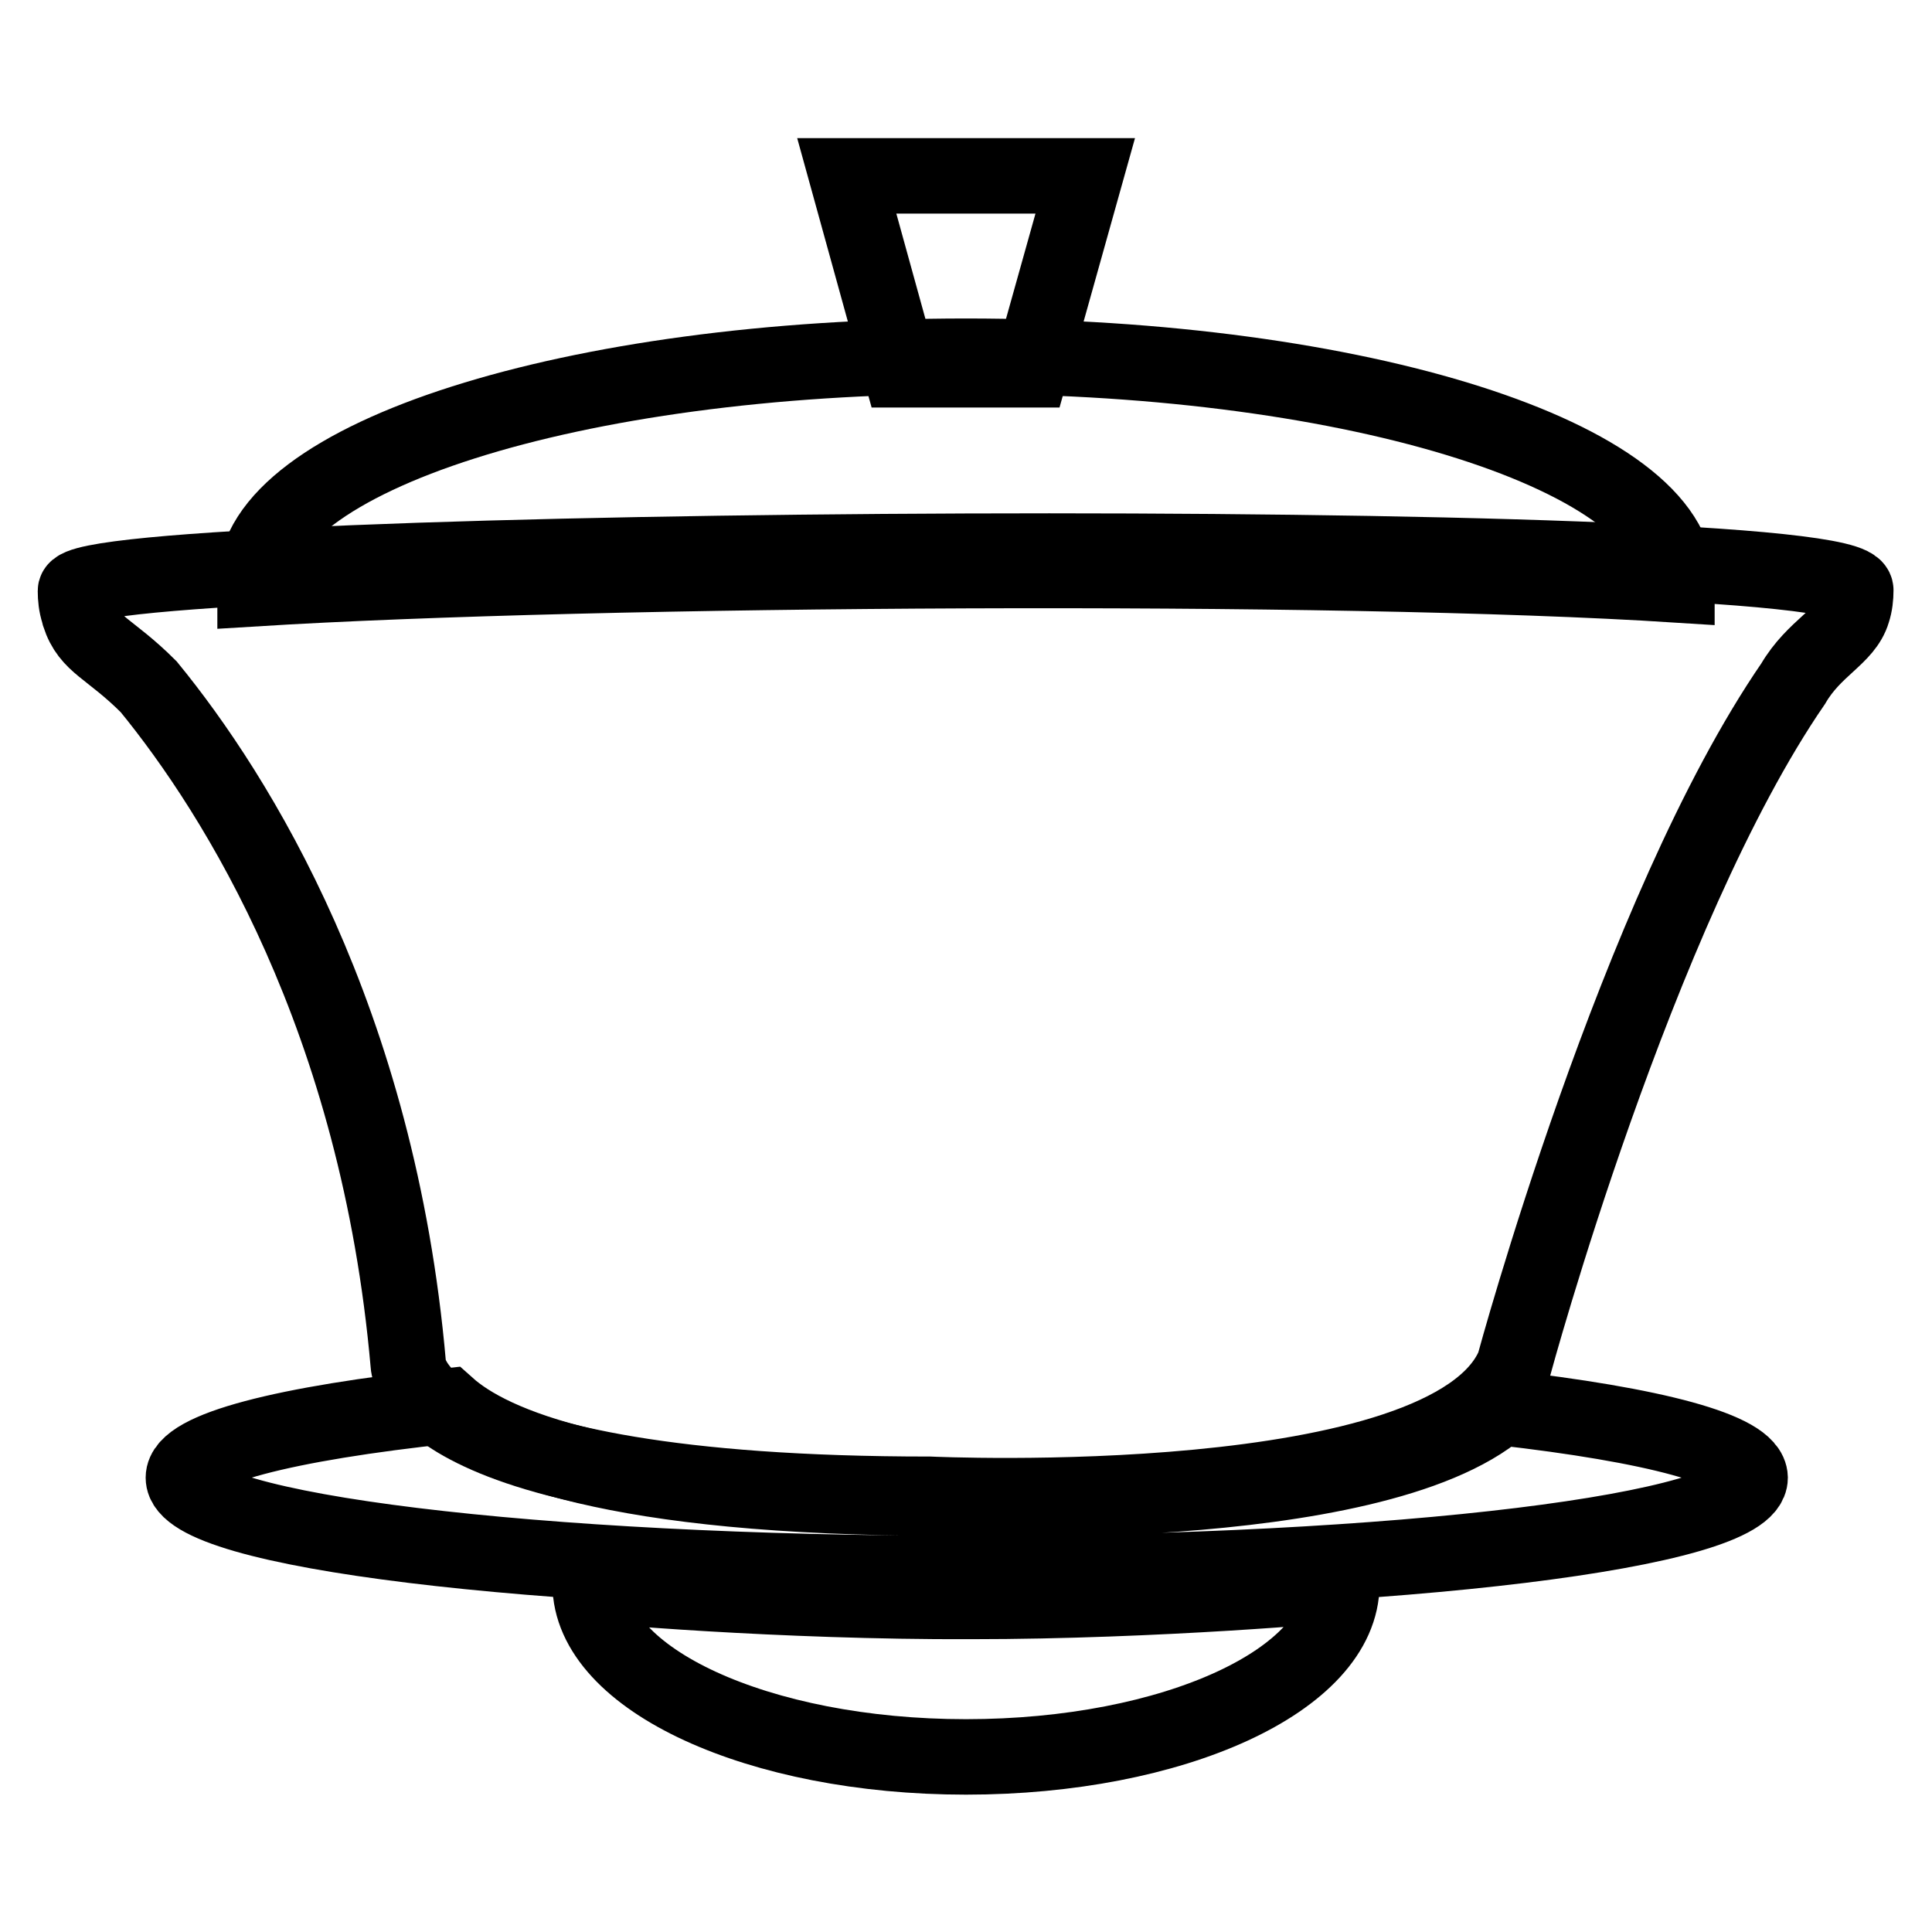
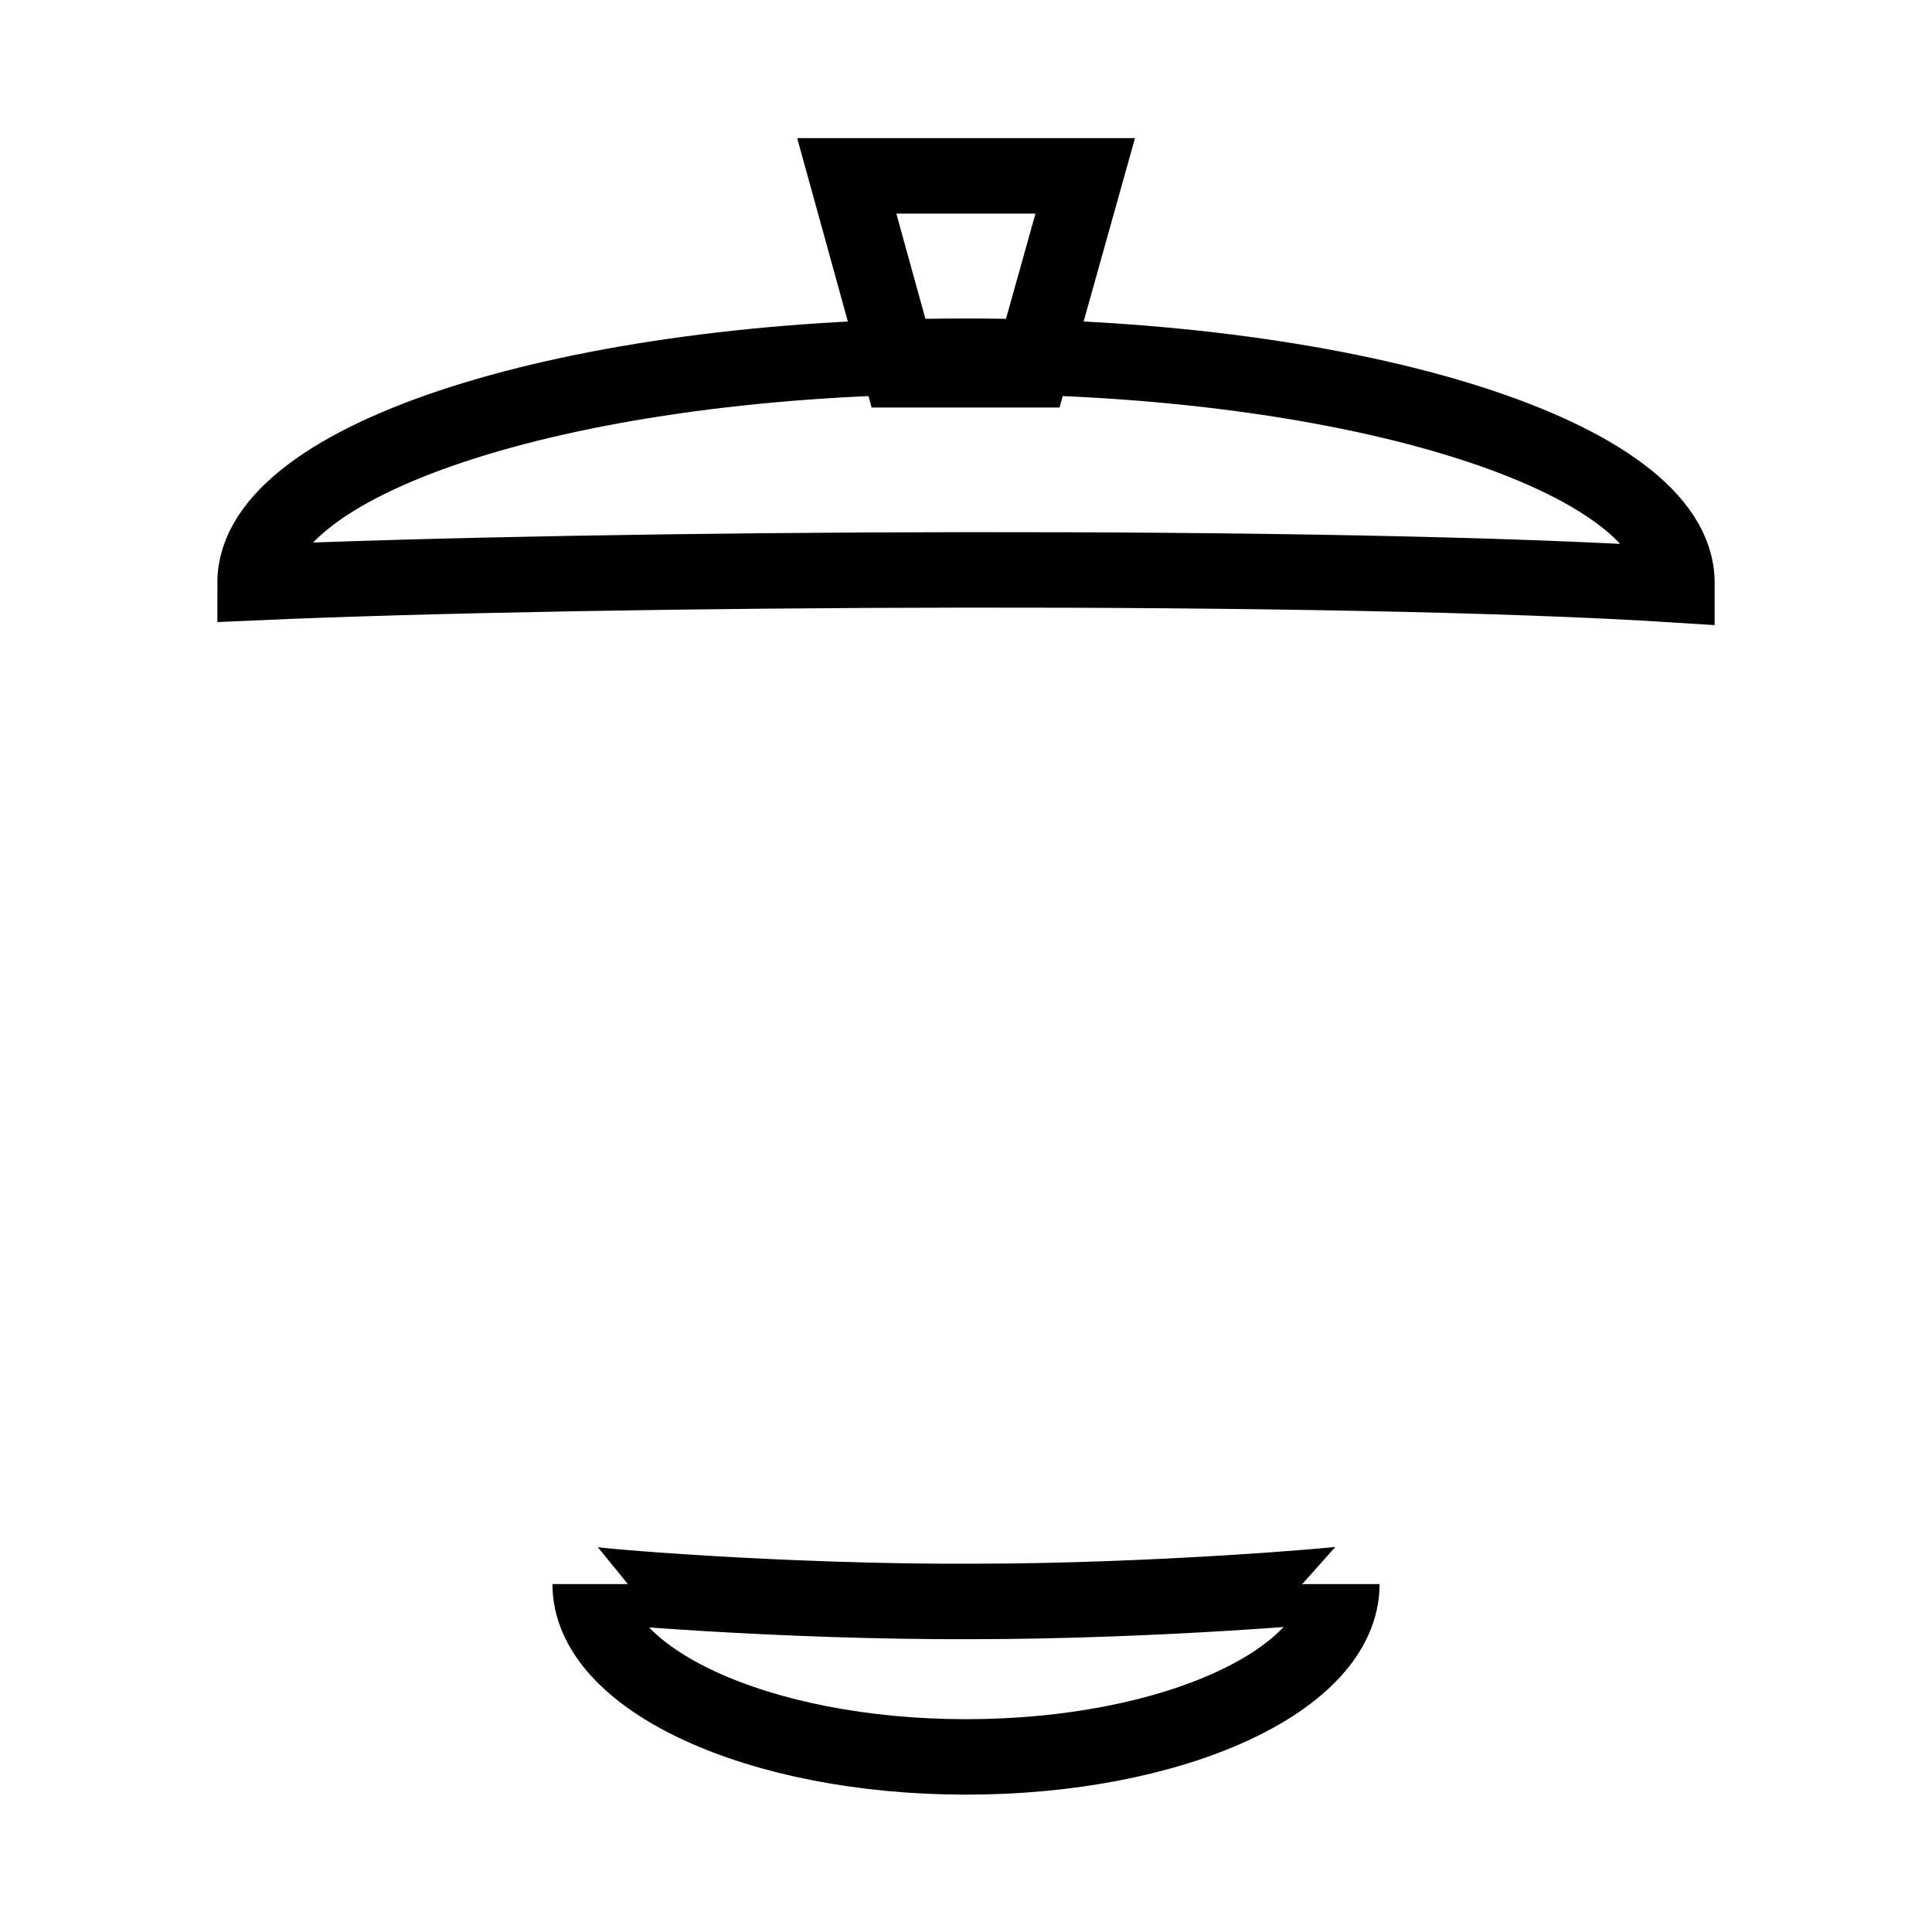
<svg xmlns="http://www.w3.org/2000/svg" version="1.1" x="0px" y="0px" viewBox="0 0 256 256" enable-background="new 0 0 256 256" xml:space="preserve">
  <g>
    <g>
-       <path stroke-width="10" fill-opacity="0" stroke="#000000" d="M10,78.3c0,0.9,0.1,1.9,0.4,2.8l0.1,0.4c1.3,4,4,4.3,9.2,9.5c11.7,14.3,30.4,44.1,34.4,89.8c0,0,0.2,17.2,69.1,17.2c0,0,68.8,3.2,77.4-17.1c0,0,16.3-60.2,37-90.3c2.8-4.8,6.9-6.2,7.9-9.6l0,0c0.3-0.9,0.4-1.9,0.4-2.8C246,70.5,10,72.1,10,78.3z" />
-       <path stroke-width="10" fill-opacity="0" stroke="#000000" d="M198.8,186.5c-17,14.6-73.5,12-73.5,12c-44.5,0-60.3-7.1-66-12.2c-21.5,2.3-35,5.7-35,9.5c0,7,46.5,12.7,103.8,12.7c57.4,0,103.8-5.7,103.8-12.7C231.8,192.1,219.1,188.8,198.8,186.5z" />
      <path stroke-width="10" fill-opacity="0" stroke="#000000" d="M78.2,209.9c0,12.6,22.3,22.9,49.8,22.9c27.5,0,49.8-10.2,49.8-22.9c0,0.1-24.4,2.3-49.1,2.3C103.6,212.3,78.2,210.1,78.2,209.9L78.2,209.9z" />
      <path stroke-width="10" fill-opacity="0" stroke="#000000" d="M136.6,49h-17.3l-7.1-25.7h31.6L136.6,49z" />
-       <path stroke-width="10" fill-opacity="0" stroke="#000000" d="M222.2,77.5c0-0.1,0-0.2,0-0.3c0-16.6-42.2-30-94.2-30c-52,0-94.2,13.4-94.2,30c0,0.3,0,0.6,0,0.8C79.1,75.2,177,74.6,222.2,77.5z" />
+       <path stroke-width="10" fill-opacity="0" stroke="#000000" d="M222.2,77.5c0-0.1,0-0.2,0-0.3c0-16.6-42.2-30-94.2-30c-52,0-94.2,13.4-94.2,30C79.1,75.2,177,74.6,222.2,77.5z" />
    </g>
  </g>
</svg>